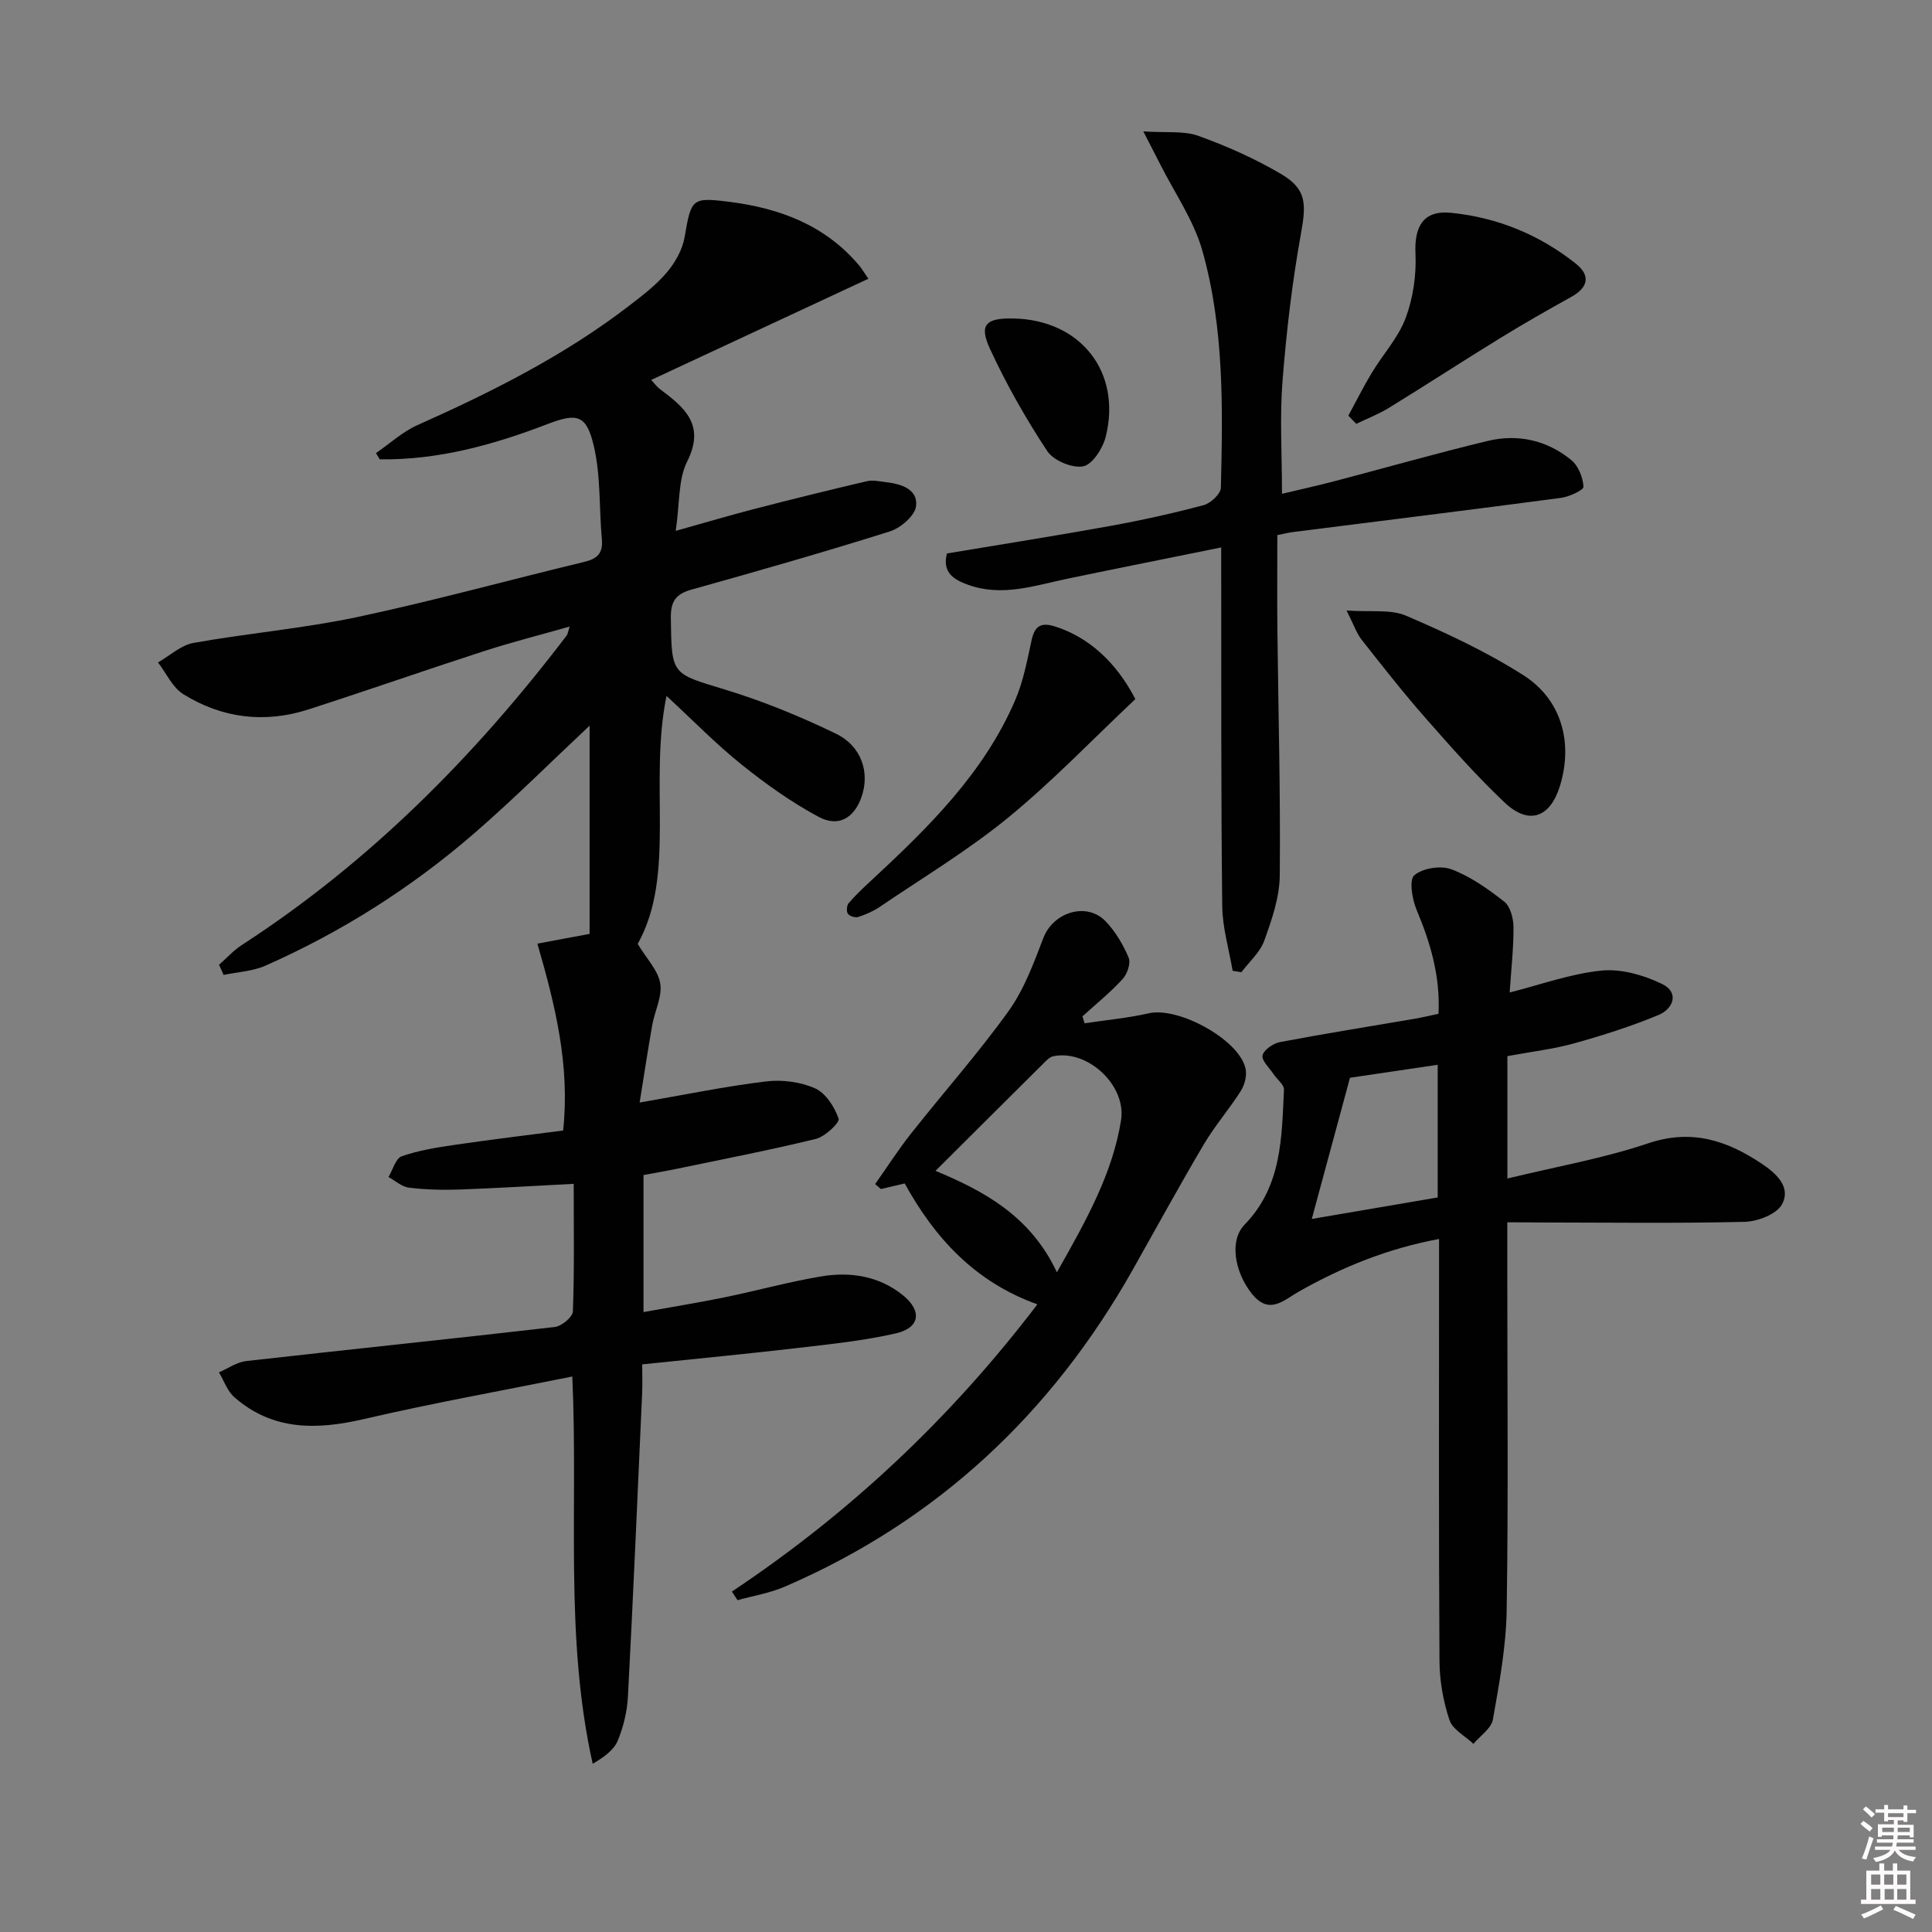
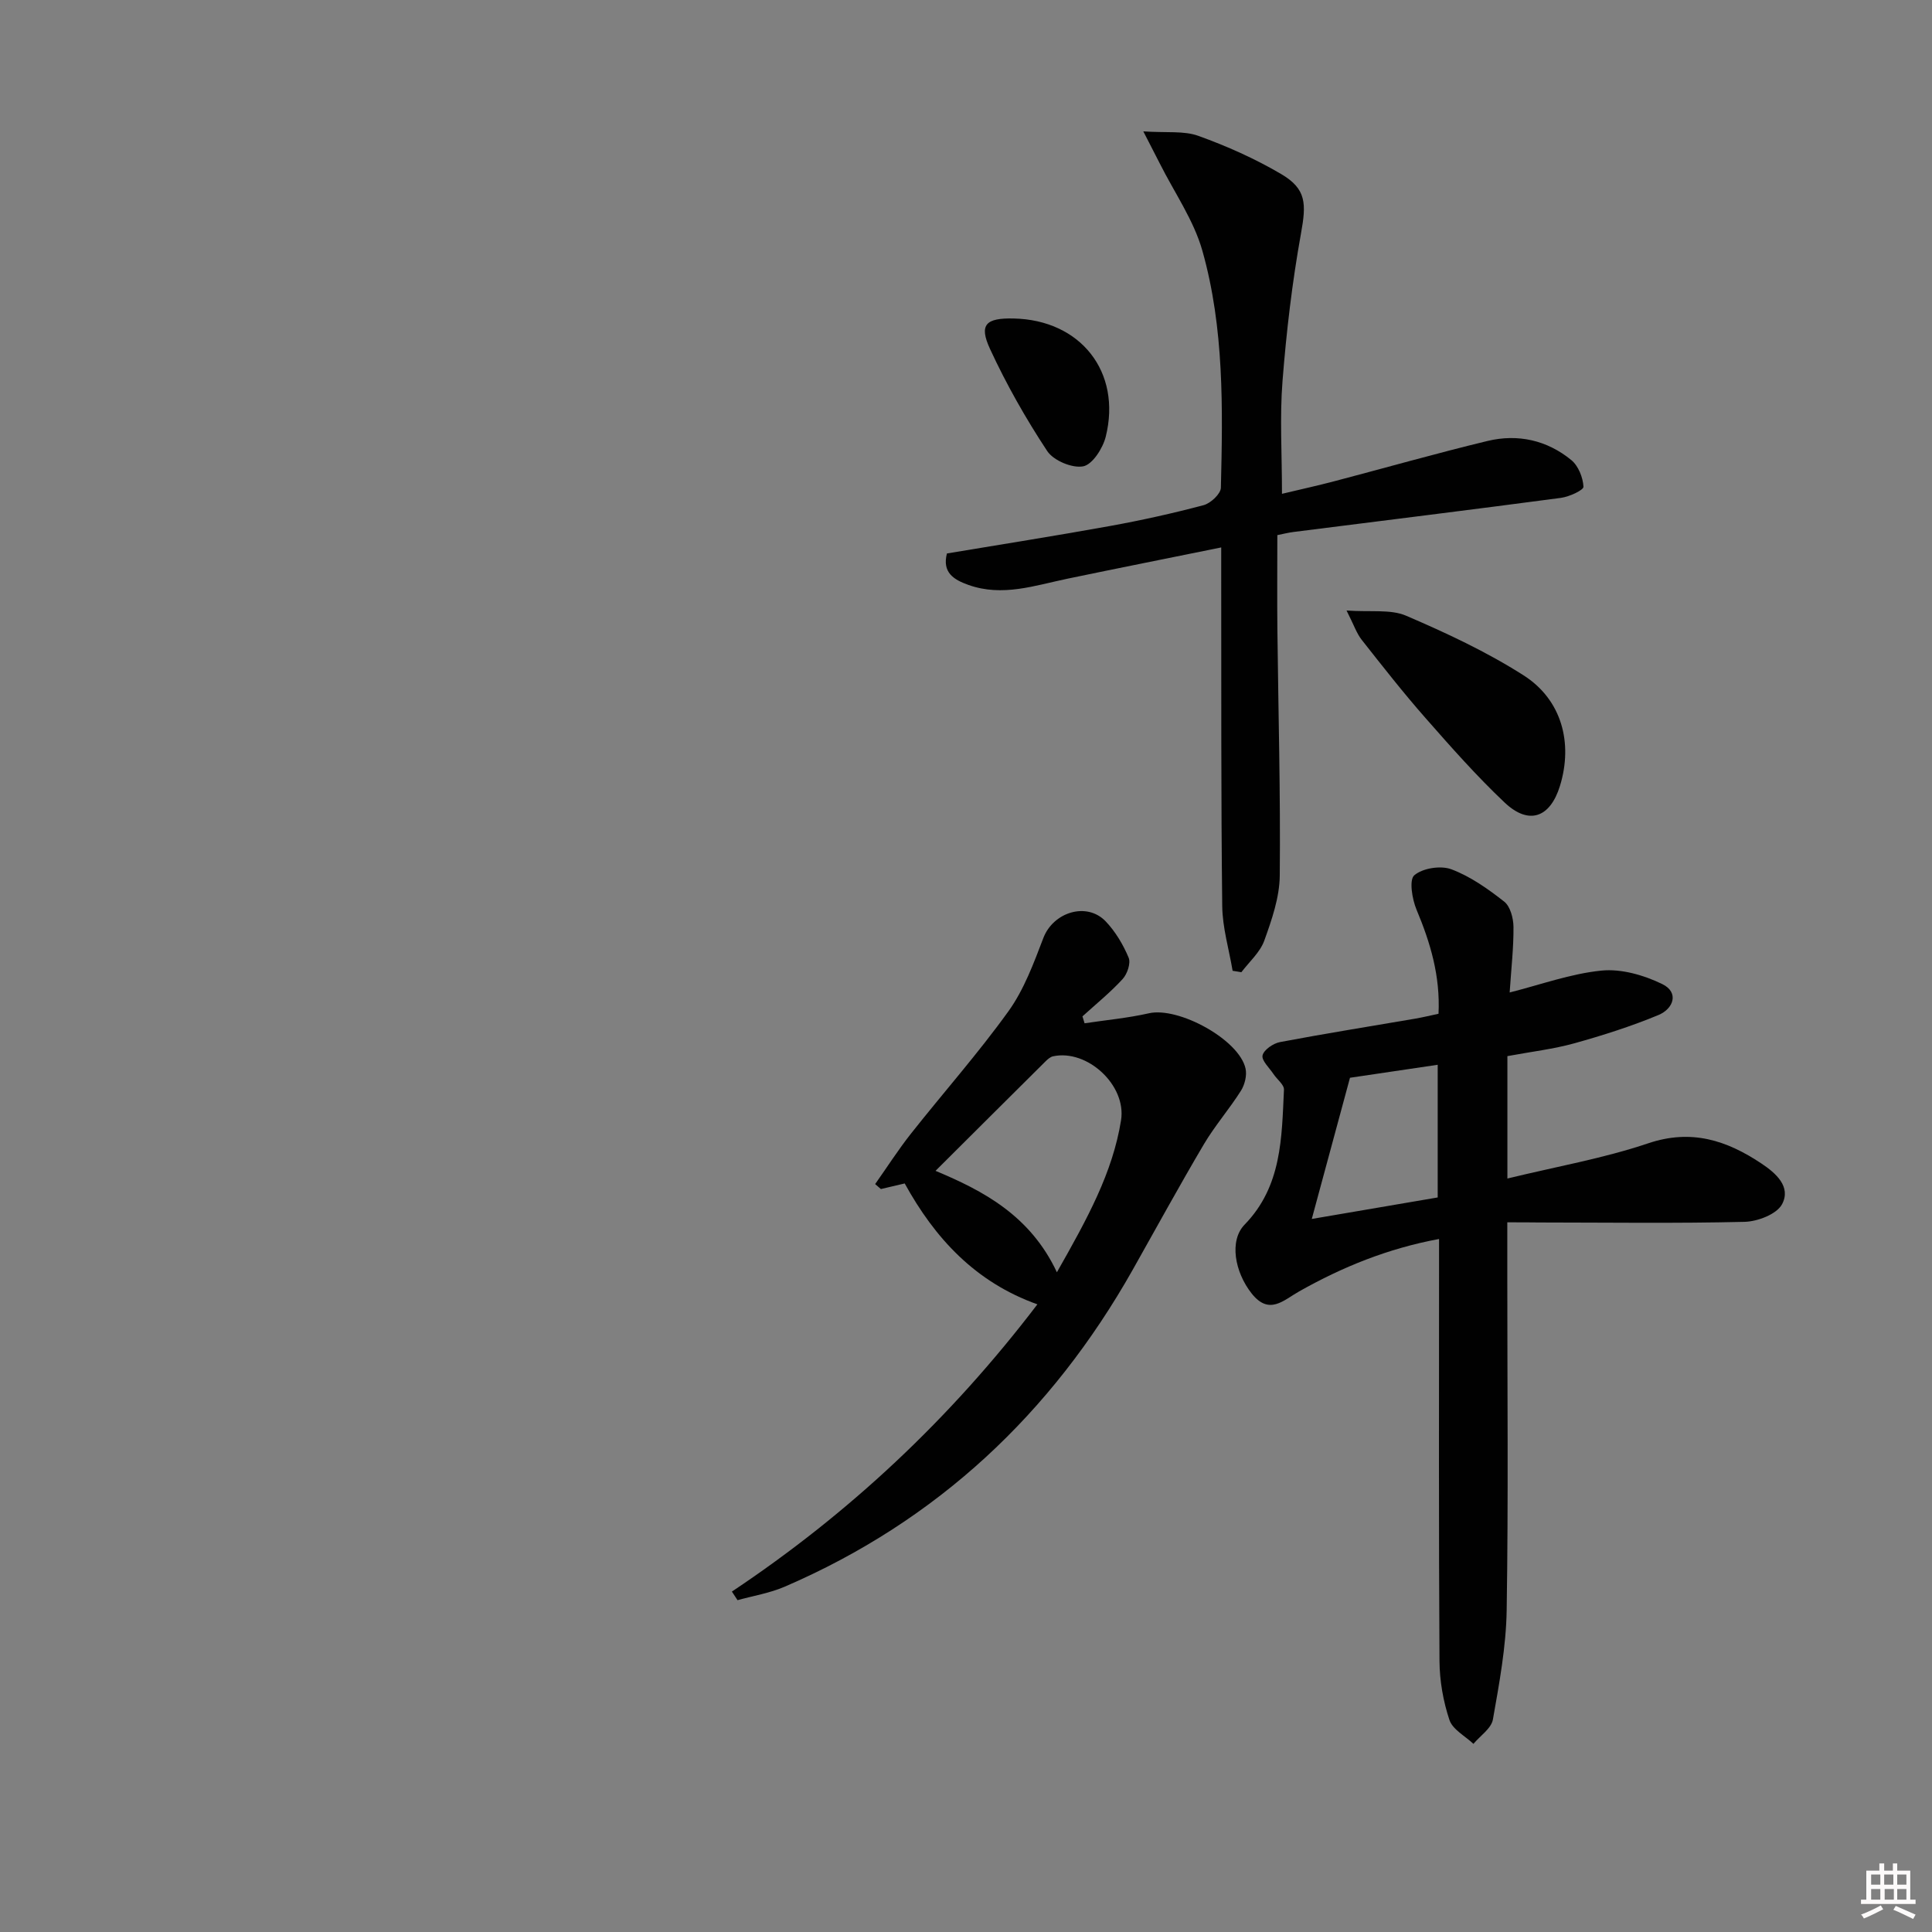
<svg xmlns="http://www.w3.org/2000/svg" enable-background="new 0 0 400 400" viewBox="0 0 400 400">
  <rect x="0" y="0" width="400" height="400" fill="#808080" stroke="none" />
-   <path d="m385.2 377.6.6-.6c.6.4 1.3.9 1.9 1.5l-.6.7c-.8-.6-1.4-1.1-1.9-1.6zm.3 7.1c.6-1.4 1.1-2.9 1.5-4.5.3.1.6.3.9.4-.5 1.4-1 2.9-1.5 4.4l-.9-.2zm.2-10.1.6-.6c.7.5 1.3 1.1 1.9 1.6l-.7.7c-.6-.6-1.2-1.2-1.8-1.7zm8.4-.8h.8v.9h1.8v.7h-1.8v1.8h-.8v-.3h-1.2v.9h3.3v2.6h-.8v-.4h-2.5c0 .3 0 .6-.1.8h3.4v.7h-3.5c0 .3-.1.6-.1.8h4v.7h-3.5c.7.9 1.9 1.3 3.6 1.5-.2.2-.4.5-.6.9-1.9-.3-3.2-1.1-3.8-2.3-.5 1.1-1.8 2-3.9 2.4-.2-.3-.4-.5-.6-.8 1.9-.4 3.1-.9 3.6-1.7h-3.2v-.7h3.5c.1-.2.1-.5.2-.8h-3.3v-.7h3.4c0-.2 0-.5 0-.8h-2.4v.3h-.8v-2.6h3.3v-.9h-1.2v.3h-.8v-1.8h-1.8v-.7h1.8v-.9h.8v.9h3.2zm-4.4 5.5h2.4c0-.3 0-.6 0-.9h-2.4zm1.2-3.1h3.2v-.8h-3.2zm4.4 2.2h-2.4v.9h2.5v-.9z" fill="#fcfafa" />
  <path d="m389.2 385.8h.9v1.5h1.8v-1.5h.9v1.5h2.7v6h1.1v.9h-11.3v-.9h1.1v-6h2.7v-1.5zm.2 8.7.5.8c-1.2.6-2.5 1.3-4 1.9-.2-.3-.3-.6-.6-.8 1.6-.6 3-1.3 4.1-1.9zm-2-4.3h1.9v-2.1h-1.9zm0 3.1h1.9v-2.2h-1.9zm2.7-3.1h1.9v-2.1h-1.9zm.1 3.1h1.9v-2.2h-1.9zm2.3 1.3c1.4.6 2.7 1.2 4.1 1.8l-.5.9c-1.5-.7-2.8-1.4-4.1-1.9zm2.2-6.5h-1.9v2.1h1.9zm-1.9 5.2h1.9v-2.2h-1.9z" fill="#fcfafa" />
  <g fill="#010101">
-     <path d="m45.34 199.76c1.57-1.38 2.99-2.98 4.72-4.1 26.46-17.15 48.29-39.14 67.29-64.12.18-.24.21-.61.59-1.82-6.25 1.78-12.05 3.25-17.74 5.09-12.15 3.94-24.21 8.16-36.37 12.08-9.05 2.91-17.85 1.82-25.88-3.17-2.24-1.39-3.52-4.34-5.24-6.57 2.44-1.39 4.74-3.57 7.35-4.04 11.27-2.02 22.75-2.99 33.93-5.36 15.74-3.34 31.27-7.64 46.92-11.4 2.72-.65 3.97-1.77 3.7-4.71-.59-6.41-.21-13.02-1.65-19.22-1.52-6.57-3.45-6.99-9.63-4.61-11.2 4.3-22.62 7.46-34.71 7.29-.26-.43-.52-.86-.78-1.29 2.85-1.96 5.48-4.4 8.58-5.79 15.38-6.86 30.38-14.38 43.8-24.69 2.77-2.13 5.61-4.29 7.84-6.93 1.74-2.05 3.25-4.74 3.69-7.34 1.35-7.93 1.49-8.25 9.21-7.28 10.55 1.33 19.99 4.88 27.03 13.32.41.5.74 1.07 1.8 2.61-15.07 7.02-29.85 13.91-44.96 20.95.69.74 1.15 1.41 1.77 1.87 5.05 3.8 9.51 7.35 5.67 15.02-1.89 3.77-1.52 8.66-2.37 14.36 6.11-1.71 11.26-3.24 16.45-4.58 7.68-1.99 15.39-3.89 23.12-5.7 1.24-.29 2.66.04 3.98.2 3.15.37 6.63 1.44 6.21 4.97-.23 1.97-3.19 4.52-5.42 5.22-13.61 4.29-27.33 8.21-41.07 12.05-3.32.93-4.33 2.49-4.28 5.94.16 11.76.12 11.39 11.13 14.73 7.88 2.39 15.61 5.56 23.03 9.15 5.37 2.6 7.06 8.08 5.33 13.08-1.51 4.36-4.74 6.37-8.88 4.16-5.65-3.03-10.96-6.82-15.97-10.84-5.29-4.24-10.05-9.14-15.54-14.21-3.7 18.28 2.03 37.05-5.96 51.35 1.87 3.1 4.23 5.49 4.67 8.19.44 2.71-1.15 5.71-1.66 8.61-.94 5.34-1.75 10.71-2.61 16.04 9.26-1.6 17.66-3.34 26.14-4.37 3.33-.41 7.15.08 10.18 1.43 2.21.98 4.03 3.85 4.88 6.28.28.8-2.81 3.72-4.72 4.19-9.63 2.35-19.38 4.23-29.09 6.25-2.11.44-4.23.79-6.59 1.23v28.37c5.89-1.06 11.38-1.95 16.82-3.06 6.66-1.37 13.24-3.19 19.94-4.32 6.07-1.02 12.04-.1 16.98 3.92 3.99 3.25 3.48 6.72-1.46 7.86-6.6 1.52-13.4 2.22-20.14 3.01-10.55 1.23-21.12 2.24-32.41 3.42 0 2.11.07 4.03-.01 5.95-.94 20.92-1.84 41.85-2.94 62.76-.16 3.1-.92 6.3-2.1 9.17-.82 1.97-2.85 3.44-5.2 4.81-5.88-26.37-2.98-52.84-4.22-80.18-14.69 2.96-29.02 5.53-43.18 8.82-9.76 2.26-18.84 2.42-26.79-4.53-1.45-1.27-2.15-3.41-3.19-5.15 1.88-.81 3.71-2.12 5.66-2.34 21.29-2.41 42.6-4.59 63.87-7.05 1.41-.16 3.7-2.06 3.75-3.21.32-8.62.17-17.26.17-26.43-8.2.42-15.93.9-23.67 1.18-3.48.12-7.01.03-10.46-.39-1.47-.18-2.82-1.44-4.22-2.2.9-1.49 1.49-3.86 2.75-4.3 3.53-1.23 7.31-1.83 11.03-2.37 7.37-1.08 14.78-1.97 22.38-2.96 1.44-13.44-1.6-25.81-5.33-38.69 3.67-.69 6.83-1.28 10.81-2.02 0-14.38 0-28.92 0-43.11-7.67 7.19-15.5 15.01-23.84 22.25-13.02 11.28-27.48 20.46-43.25 27.43-2.66 1.18-5.78 1.32-8.69 1.93-.29-.73-.62-1.41-.95-2.09z" />
    <path d="m312.07 253.07v11.81c0 22.83.23 45.67-.13 68.5-.12 7.56-1.53 15.14-2.85 22.62-.33 1.86-2.63 3.37-4.03 5.05-1.72-1.63-4.31-2.97-4.97-4.95-1.29-3.87-2.03-8.1-2.06-12.18-.17-27.17-.09-54.33-.09-81.5 0-1.81 0-3.63 0-5.9-10.6 1.96-20.02 5.8-28.98 10.86-3.22 1.81-6.18 5.01-9.82.42-3.51-4.44-4.68-10.94-1.46-14.25 7.73-7.95 7.68-18.01 8.15-27.94.05-1.04-1.44-2.13-2.16-3.23-.86-1.29-2.52-2.83-2.27-3.88.28-1.17 2.22-2.49 3.62-2.75 9.28-1.76 18.61-3.24 27.93-4.84 1.59-.27 3.17-.66 4.88-1.02.38-7.84-1.69-14.72-4.55-21.55-.92-2.19-1.57-6.19-.46-7.13 1.74-1.48 5.47-2.06 7.68-1.23 3.94 1.48 7.58 4.06 10.93 6.69 1.26.99 1.9 3.43 1.92 5.22.04 4.29-.46 8.58-.79 13.59 6.37-1.6 12.61-3.89 19.02-4.53 4.09-.41 8.76.94 12.55 2.78 3.59 1.74 2.34 5.14-.79 6.43-5.65 2.34-11.52 4.21-17.41 5.85-4.29 1.19-8.77 1.71-13.84 2.65v12.26 13.08c10.1-2.46 19.86-4.16 29.15-7.29 8.94-3.01 16.23-.62 23.41 4.16 3.05 2.02 6.23 4.84 4.3 8.46-1.1 2.06-5.05 3.57-7.76 3.64-14.16.34-28.33.14-42.49.13-1.99-.03-3.96-.03-6.63-.03zm-32.57-29.93c-2.69 9.93-5.21 19.24-7.91 29.23 9.24-1.58 17.76-3.03 26.07-4.45 0-9.73 0-18.62 0-27.47-6.62.98-12.97 1.92-18.16 2.69z" />
    <path d="m236.71 27.2c4.83.33 8.4-.16 11.4.93 5.89 2.12 11.7 4.71 17.1 7.88 5.31 3.11 5.26 6.17 4.14 12.36-1.82 10.09-3.02 20.32-3.82 30.54-.59 7.44-.11 14.96-.11 23.33 3.92-.94 7.37-1.69 10.78-2.59 10.59-2.78 21.12-5.78 31.76-8.35 6.29-1.52 12.34-.17 17.37 3.96 1.45 1.19 2.41 3.6 2.51 5.51.04.71-2.95 2.08-4.67 2.31-18.44 2.45-36.9 4.72-55.36 7.06-1.12.14-2.23.43-3.35.65 0 6.7-.06 13.16.01 19.62.19 16.97.66 33.94.49 50.9-.05 4.51-1.65 9.12-3.21 13.45-.88 2.43-3.11 4.37-4.74 6.53-.6-.1-1.21-.2-1.81-.3-.75-4.46-2.1-8.92-2.15-13.39-.26-22.66-.18-45.32-.21-67.98 0-1.8 0-3.6 0-6.28-11.04 2.24-21.42 4.31-31.77 6.46-6.8 1.41-13.49 3.81-20.55 1.31-3.12-1.11-5.47-2.6-4.47-6.52 11.24-1.88 22.5-3.65 33.72-5.68 6.52-1.18 13.01-2.62 19.42-4.32 1.46-.39 3.54-2.33 3.58-3.6.4-16.47.69-33.04-3.82-49.04-1.79-6.36-5.81-12.08-8.82-18.09-.88-1.72-1.75-3.39-3.42-6.66z" />
    <path d="m151.53 329.52c24.24-16.16 45.16-35.73 63.25-59.47-12.86-4.59-21.23-13.69-27.47-25.03-1.83.43-3.38.79-4.93 1.16-.4-.34-.8-.68-1.19-1.03 2.47-3.49 4.78-7.11 7.43-10.46 6.7-8.48 13.89-16.59 20.19-25.35 3.21-4.48 5.21-9.92 7.21-15.15 2.04-5.34 8.99-7.54 12.91-3.42 2.01 2.11 3.61 4.8 4.74 7.5.48 1.14-.28 3.38-1.24 4.43-2.55 2.78-5.52 5.18-8.32 7.73.15.48.3.95.44 1.43 4.44-.67 8.94-1.08 13.31-2.07 6.14-1.4 18.72 5.46 20.02 11.46.31 1.41-.17 3.33-.96 4.58-2.39 3.79-5.38 7.21-7.66 11.06-5.07 8.57-9.84 17.31-14.73 25.98-16.81 29.79-40.53 52.04-72.07 65.64-3.08 1.33-6.5 1.88-9.76 2.79-.4-.59-.78-1.19-1.17-1.78zm67.29-66.11c6.36-11.2 11.54-20.63 13.28-31.47 1.16-7.22-6.97-14.78-14.09-13.24-.58.13-1.14.64-1.59 1.09-7.49 7.43-14.96 14.88-22.73 22.62 9.83 4.11 19.6 9.22 25.13 21z" />
-     <path d="m235.06 144.74c-8.83 8.31-17.11 16.99-26.32 24.53-8.32 6.81-17.63 12.4-26.55 18.46-1.36.92-2.93 1.61-4.49 2.12-.61.2-1.78-.15-2.15-.66-.34-.47-.25-1.72.15-2.19 1.39-1.63 2.96-3.11 4.54-4.57 11.86-11 23.42-22.28 29.95-37.48 1.68-3.9 2.47-8.21 3.39-12.4.65-2.98 1.96-3.77 4.9-2.83 6.71 2.14 12.52 7.15 16.58 15.02z" />
-     <path d="m279.16 86.06c1.61-2.96 3.11-5.98 4.84-8.85 2.31-3.83 5.5-7.29 7.03-11.38 1.55-4.15 2.23-8.91 2.03-13.34-.26-5.65 1.65-9 7.36-8.43 9.53.95 18.27 4.51 25.82 10.51 3.14 2.5 2.58 4.96-.96 6.92-4.93 2.73-9.83 5.53-14.63 8.48-7.75 4.76-15.37 9.73-23.12 14.49-2.12 1.3-4.48 2.2-6.73 3.29-.55-.57-1.09-1.13-1.64-1.69z" />
    <path d="m278.79 126.4c5.02.36 9.1-.3 12.31 1.07 8.35 3.58 16.68 7.47 24.32 12.34 7.93 5.05 10.28 14 7.56 22.88-2.03 6.61-6.44 8.21-11.45 3.48-5.79-5.47-11.1-11.48-16.37-17.48-4.61-5.24-8.92-10.75-13.24-16.23-1.05-1.34-1.61-3.06-3.13-6.06z" />
    <path d="m209.87 65.94c13.84.29 22.4 11.06 19.06 24.48-.6 2.4-2.75 5.76-4.67 6.13-2.28.43-6.15-1.2-7.45-3.17-4.44-6.73-8.46-13.82-11.84-21.14-2.33-5.05-.87-6.43 4.9-6.3z" />
  </g>
</svg>